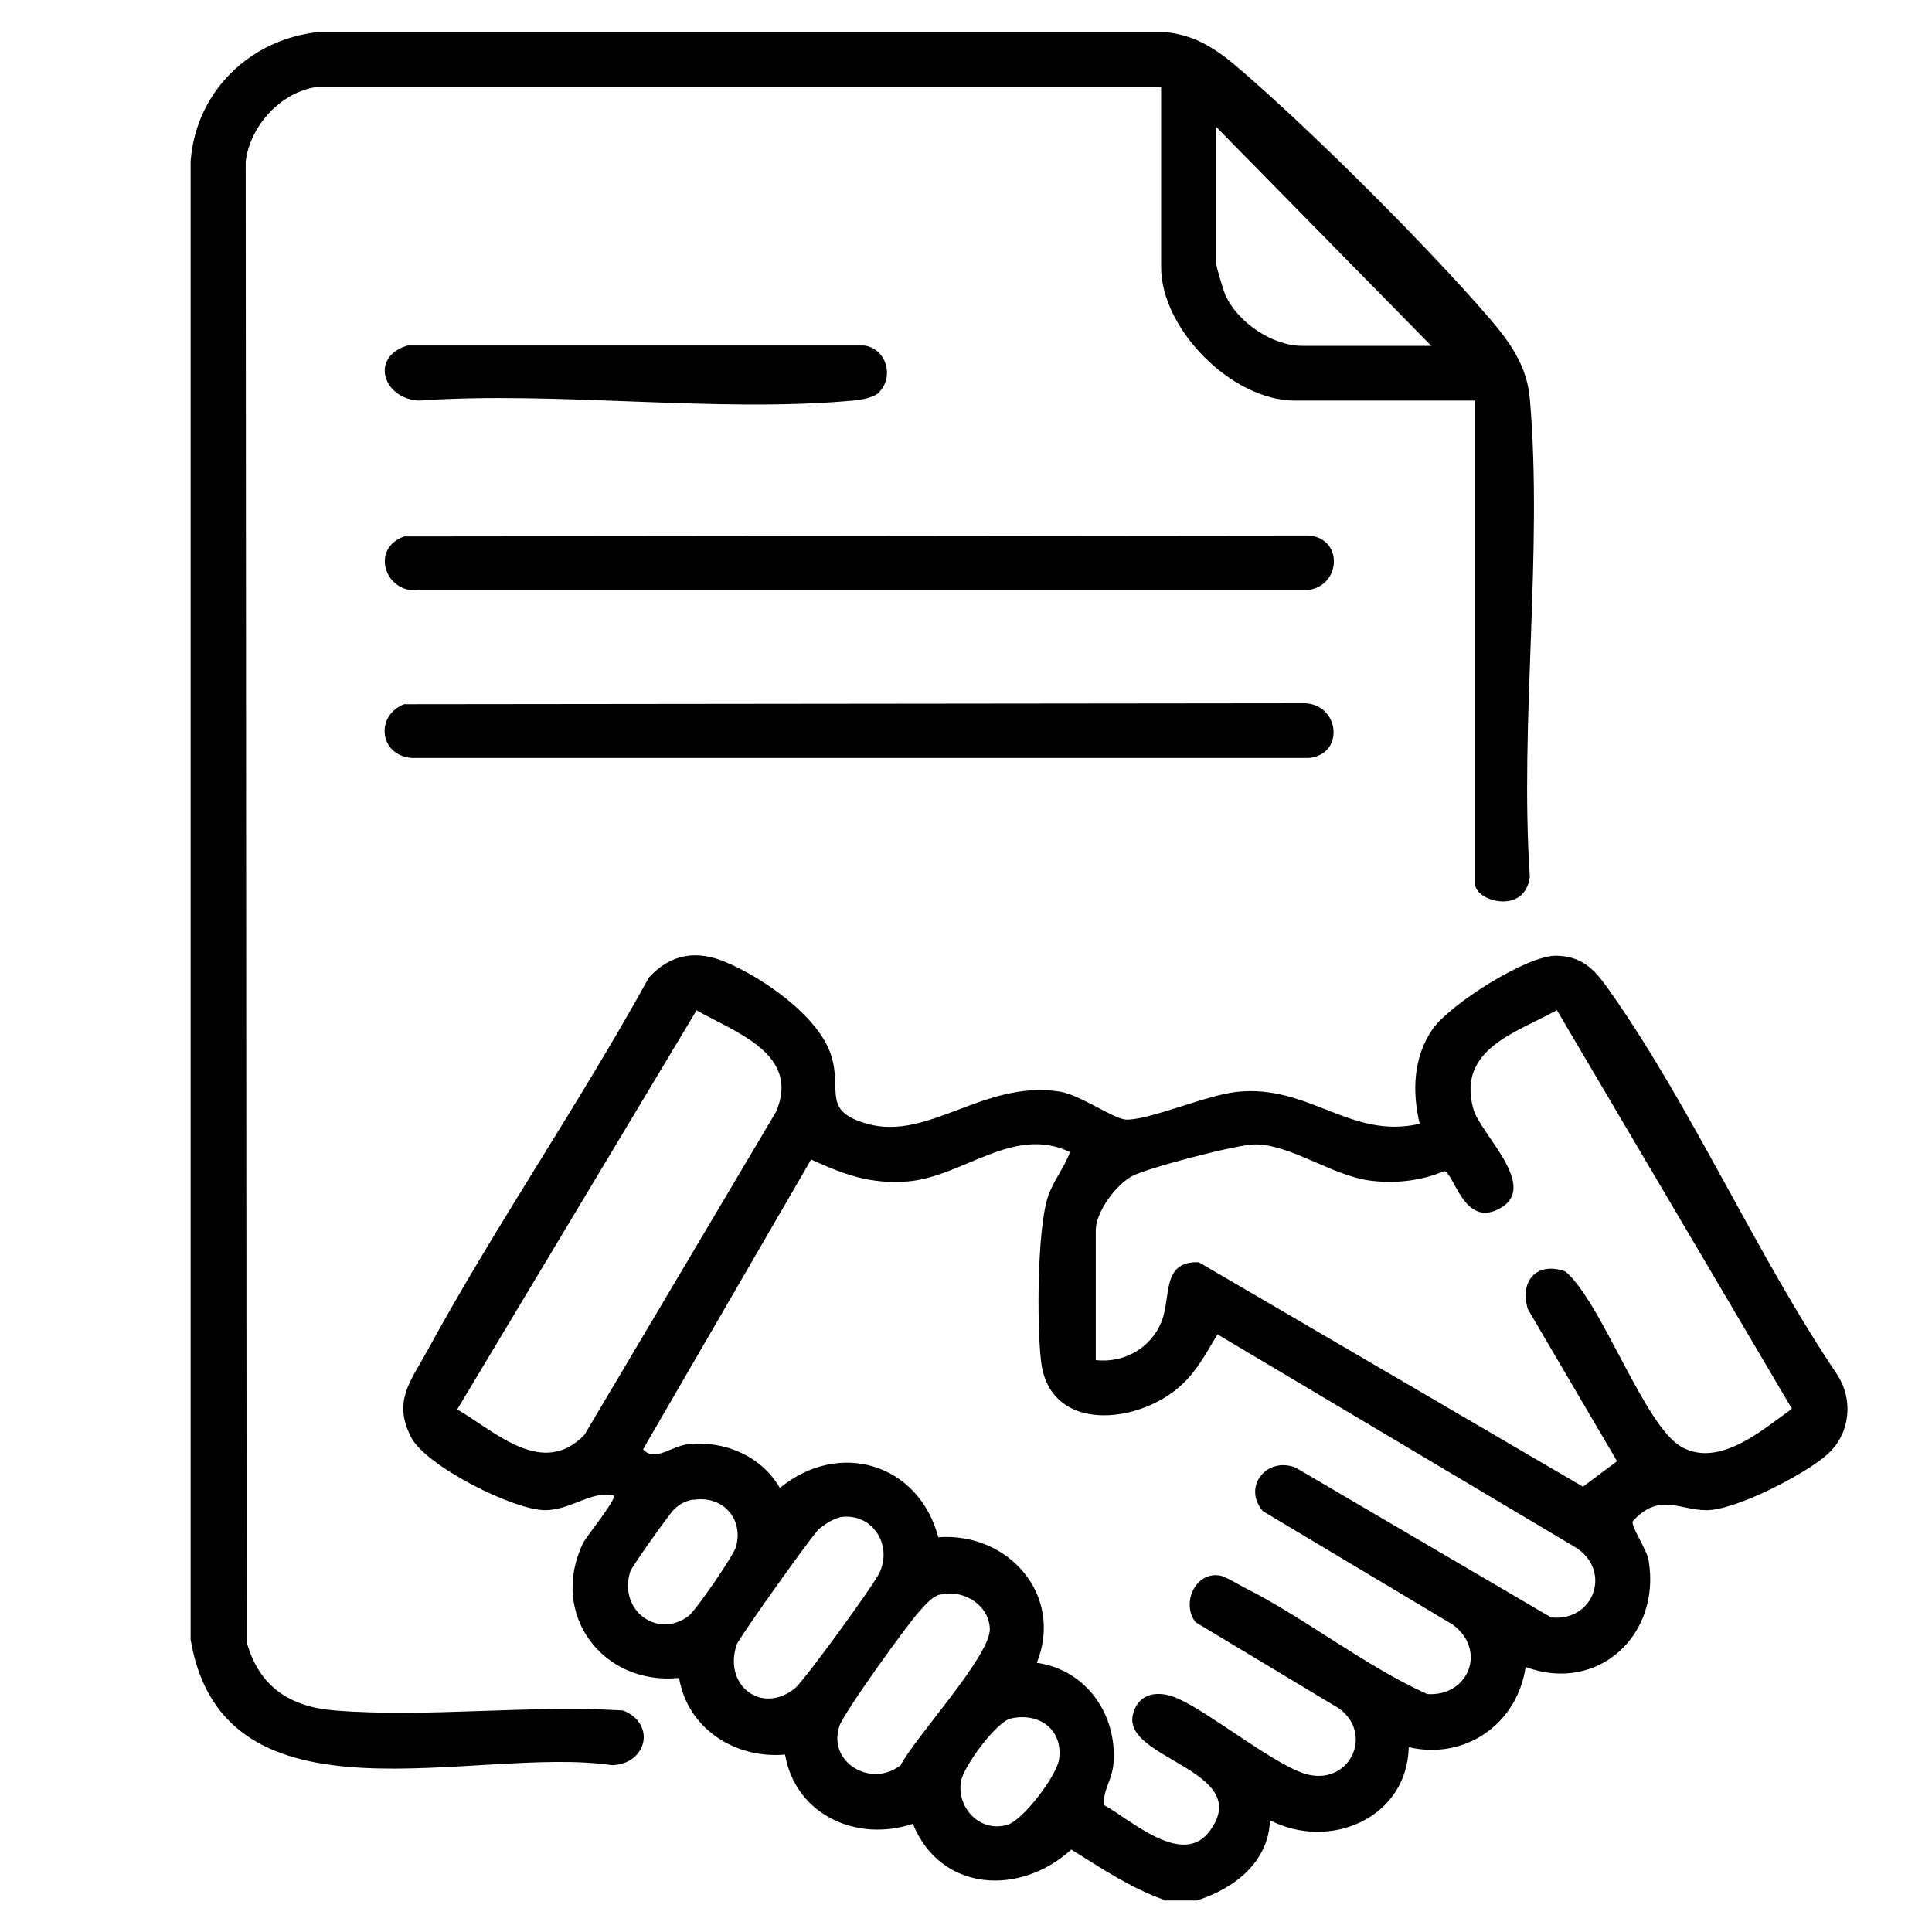
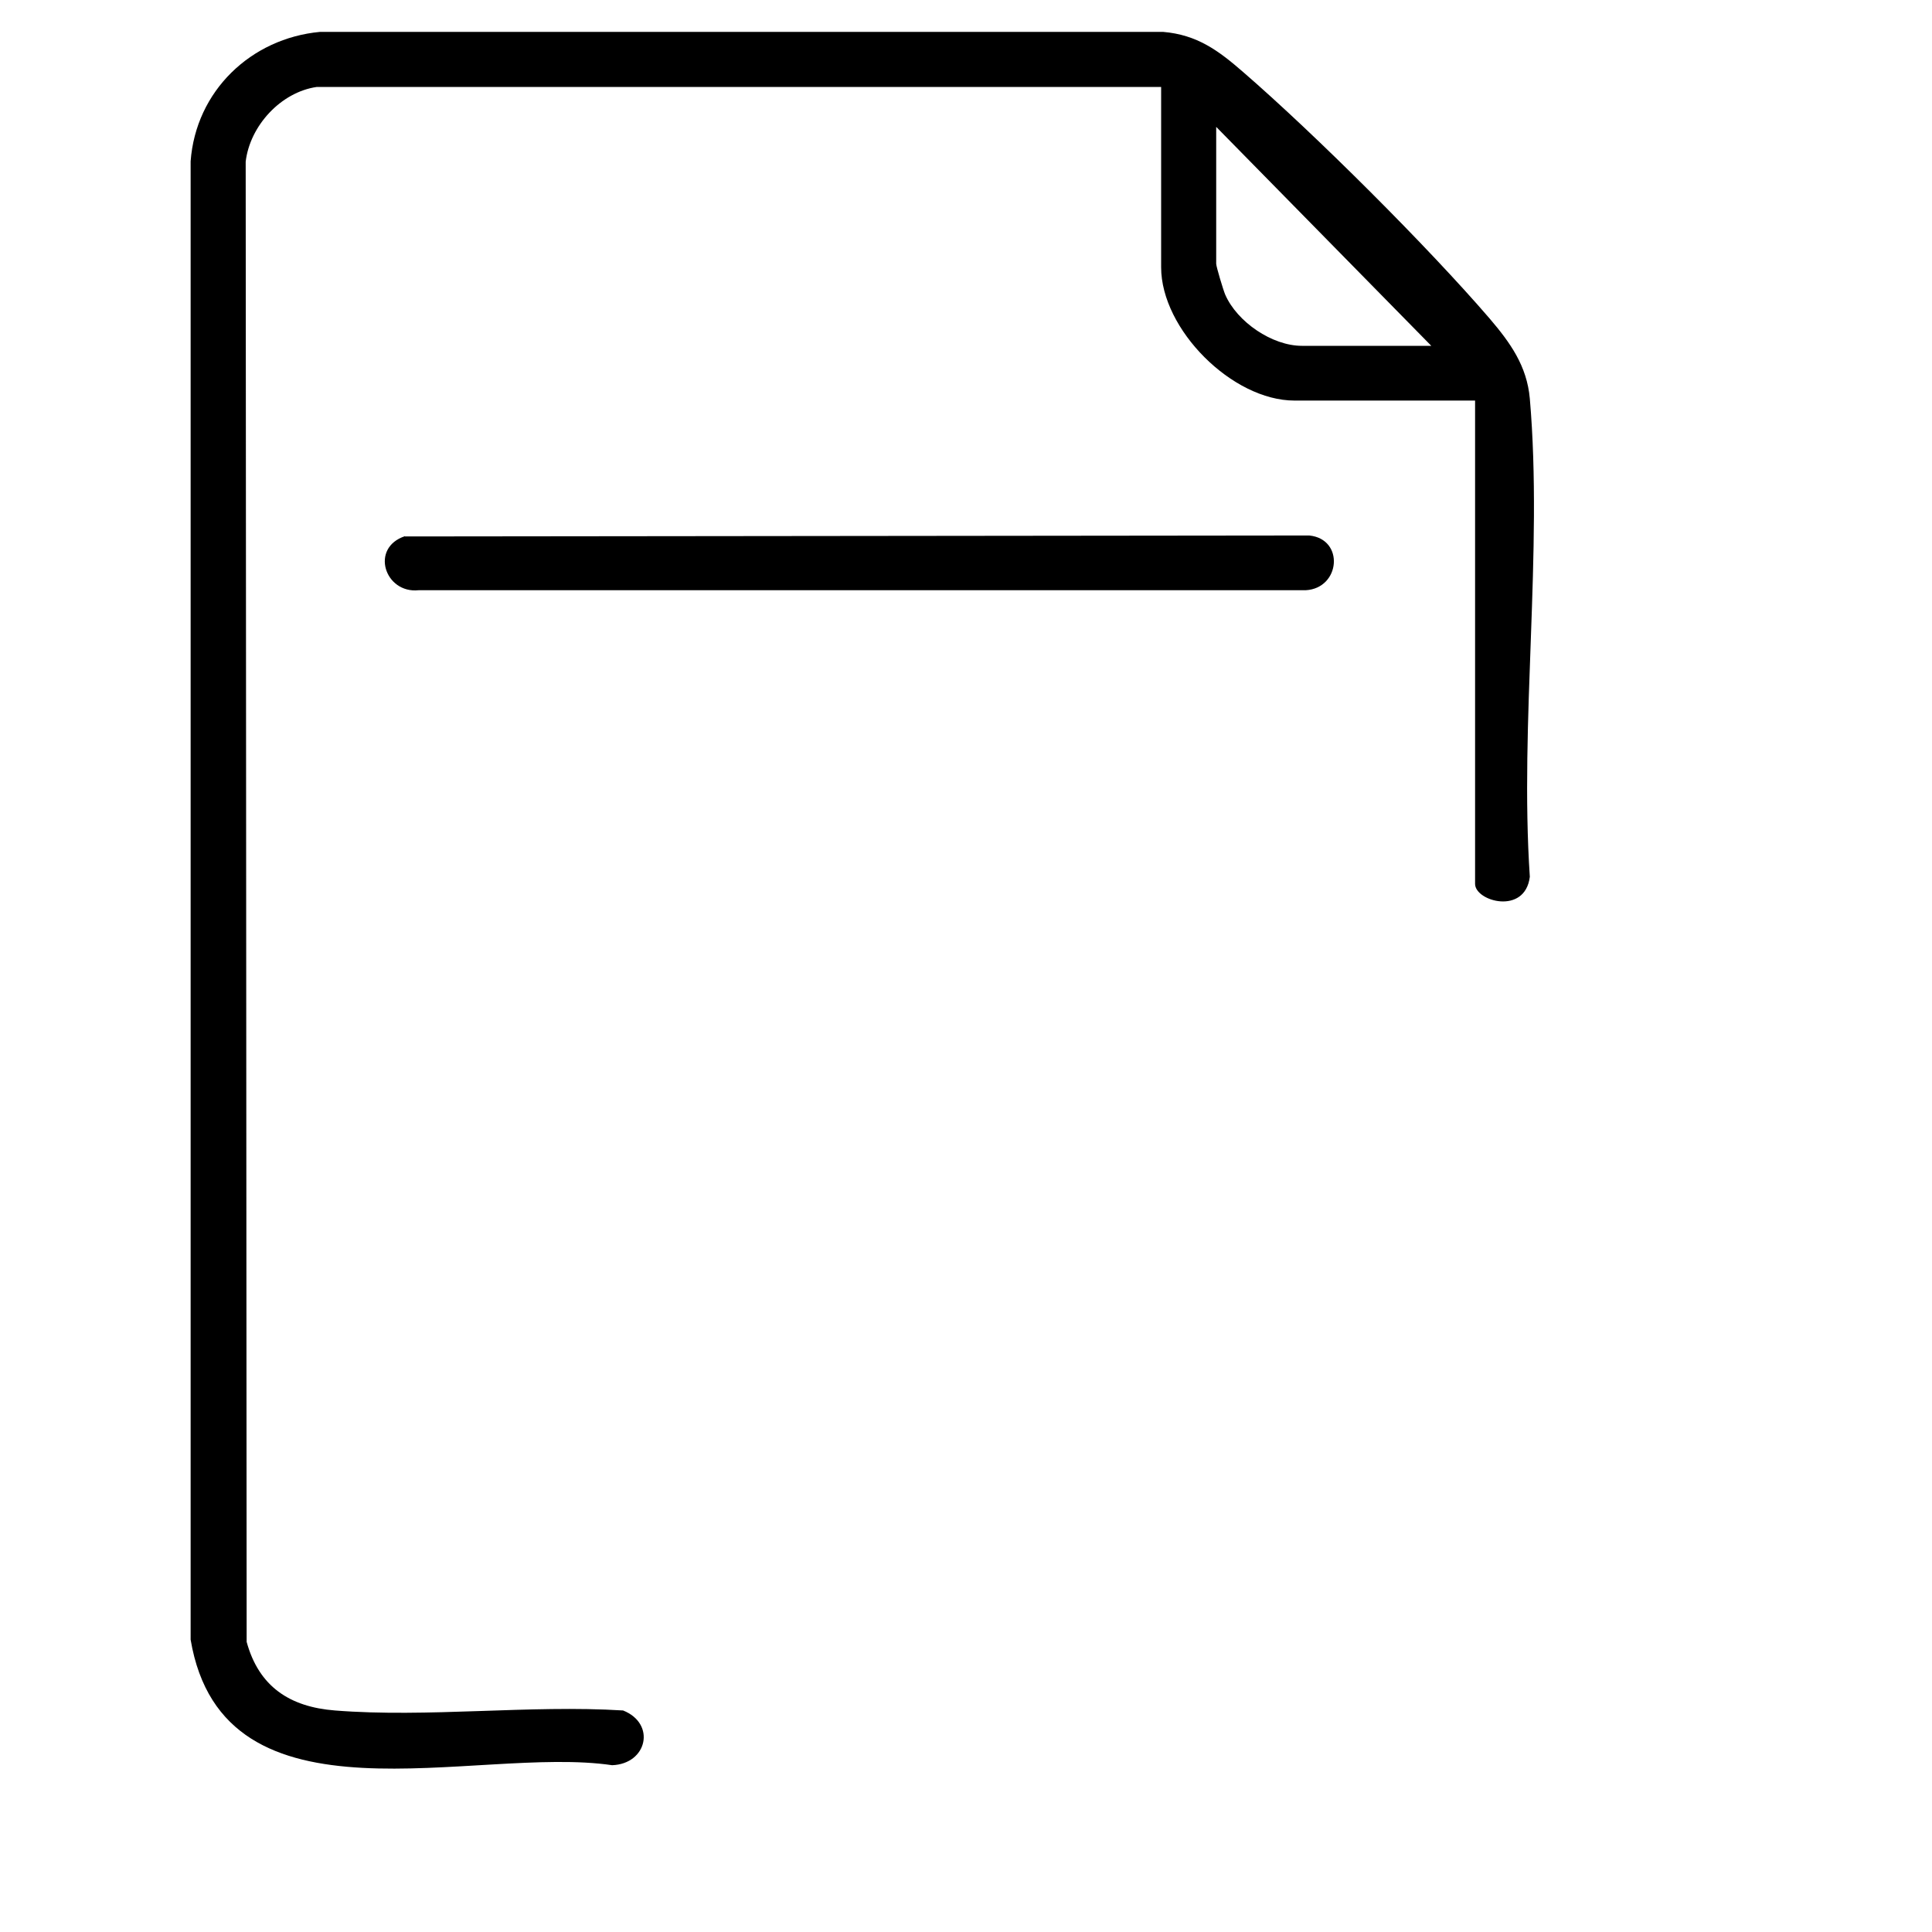
<svg xmlns="http://www.w3.org/2000/svg" id="Layer_1" data-name="Layer 1" viewBox="0 0 60 60">
-   <path d="M36.18,59.01c-1.05-.36-1.97-.99-2.91-1.57-1.59,1.45-4.06,1.32-4.92-.8-1.74.58-3.64-.27-3.97-2.15-1.55.14-3.03-.81-3.29-2.38-2.37.24-4.05-1.98-2.98-4.19.12-.24,1.05-1.36.95-1.48-.69-.15-1.31.44-2.1.46-.99.02-3.74-1.38-4.19-2.26-.58-1.12-.02-1.74.5-2.69,2.13-3.91,4.73-7.68,6.88-11.59.67-.73,1.47-.87,2.39-.48,1.14.48,2.85,1.65,3.26,2.86.38,1.13-.31,1.75,1.13,2.16,1.91.54,3.63-1.37,5.98-1,.64.1,1.67.85,2.06.87.72.02,2.49-.76,3.43-.86,2.25-.25,3.54,1.49,5.69.99-.24-1-.2-2.07.4-2.94.53-.76,2.93-2.3,3.85-2.28.87.02,1.24.51,1.69,1.15,2.56,3.65,4.52,8.15,7.04,11.88.49.77.39,1.8-.29,2.43s-2.89,1.77-3.79,1.76c-.83,0-1.46-.56-2.28.34-.08.15.44.88.49,1.22.39,2.33-1.59,4.14-3.82,3.31-.26,1.77-1.88,2.9-3.63,2.49-.05,2.19-2.43,3.23-4.31,2.27-.04,1.3-1.12,2.13-2.27,2.49h-1.02ZM21.63,31.38l-7.43,12.39c1.21.71,2.65,2.13,3.95.79l5.95-10.03c.77-1.8-1.25-2.46-2.48-3.16ZM34.03,42.24c.87.1,1.71-.37,2.04-1.19.31-.77-.01-1.89,1.16-1.85l11.93,6.97,1.06-.79-2.77-4.72c-.27-.88.28-1.5,1.17-1.17,1.14.98,2.44,4.8,3.61,5.45s2.53-.55,3.42-1.19l-7.3-12.38c-1.27.71-3.09,1.2-2.6,3.05.21.81,2.13,2.47.77,3.14-1.07.53-1.37-1.15-1.67-1.19-.71.3-1.49.39-2.26.3-1.2-.14-2.53-1.15-3.64-1.13-.55.01-3.28.72-3.78.98s-1.14,1.11-1.14,1.69v4.02ZM33.23,35.78c-1.76-.85-3.32.77-5.04.91-1.16.09-1.97-.21-3-.68l-5.22,9c.37.41.89-.11,1.41-.16,1.12-.12,2.27.37,2.84,1.36,1.84-1.51,4.31-.76,4.92,1.53,2.18-.16,3.9,1.8,3.06,3.9,1.54.22,2.5,1.61,2.38,3.12-.04.53-.34.84-.29,1.3.84.46,2.45,1.96,3.29.79,1.37-1.89-2.78-2.22-2.39-3.63.19-.69.84-.72,1.39-.47,1.06.47,3.14,2.18,4.08,2.37,1.3.27,1.98-1.29.93-2.06l-4.46-2.68c-.45-.57-.02-1.58.76-1.45.17.03.57.28.77.38,1.9.96,3.7,2.41,5.66,3.3,1.29.09,1.87-1.37.79-2.16l-5.89-3.52c-.65-.76.13-1.71,1.02-1.35l7.93,4.65c1.34.15,1.92-1.49.72-2.2l-11.08-6.59c-.42.69-.71,1.29-1.38,1.79-1.37,1.02-3.85,1.18-4.1-.96-.13-1.11-.12-4.07.21-5.09.16-.5.52-.92.69-1.41ZM21.53,46.57c-.24.04-.43.14-.6.31-.14.13-1.32,1.79-1.36,1.93-.37,1.23.88,2.1,1.82,1.37.23-.18,1.4-1.88,1.47-2.15.24-.89-.44-1.6-1.33-1.45ZM26.07,47.13c-.19.03-.51.24-.65.37-.23.22-2.47,3.37-2.54,3.57-.43,1.26.77,2.2,1.81,1.36.29-.24,2.46-3.22,2.63-3.6.41-.91-.28-1.88-1.25-1.71ZM29.23,49.51c-.28.06-.46.3-.64.49-.37.38-2.39,3.2-2.52,3.6-.38,1.13.98,1.94,1.9,1.22.46-.88,2.8-3.41,2.77-4.24-.03-.73-.8-1.22-1.5-1.06ZM31.39,53.37c-.46.11-1.49,1.52-1.55,1.97-.12.84.62,1.58,1.45,1.33.49-.15,1.53-1.53,1.6-2.03.13-.93-.62-1.47-1.5-1.27Z" />
  <path d="M9.84,2.7c-1.12.16-2.08,1.21-2.21,2.32l.03,45.97c.38,1.39,1.34,2.02,2.74,2.13,2.88.23,6.04-.18,8.95,0,1.03.41.75,1.66-.34,1.7-4.25-.63-12.07,2.15-13.09-3.9V5.01c.16-2.18,1.87-3.82,4.02-4.02h26.18c1.06.09,1.72.58,2.49,1.25,2.23,1.93,5.73,5.42,7.65,7.65.64.75,1.16,1.47,1.25,2.49.41,4.74-.32,10.05,0,14.85-.15,1.2-1.7.76-1.7.22v-15.01h-5.61c-1.93,0-4.14-2.21-4.14-4.14V2.7H9.84ZM44.45,10.74l-6.68-6.8v4.25c0,.09.22.82.28.96.37.85,1.46,1.59,2.38,1.59h4.02Z" />
-   <path d="M12.58,21.87l27.96-.03c1.07.06,1.22,1.59.11,1.7H12.78c-1.02-.09-1.13-1.35-.2-1.68Z" />
  <path d="M12.58,16.66l28.08-.03c1.1.11.97,1.64-.11,1.7H13c-1.05.11-1.52-1.32-.42-1.68Z" />
-   <path d="M27.31,12.18c-.17.17-.57.24-.81.26-4.28.39-9.15-.3-13.49,0-1.12-.05-1.53-1.37-.35-1.71h14.17c.69.08.95.97.47,1.45Z" />
</svg>